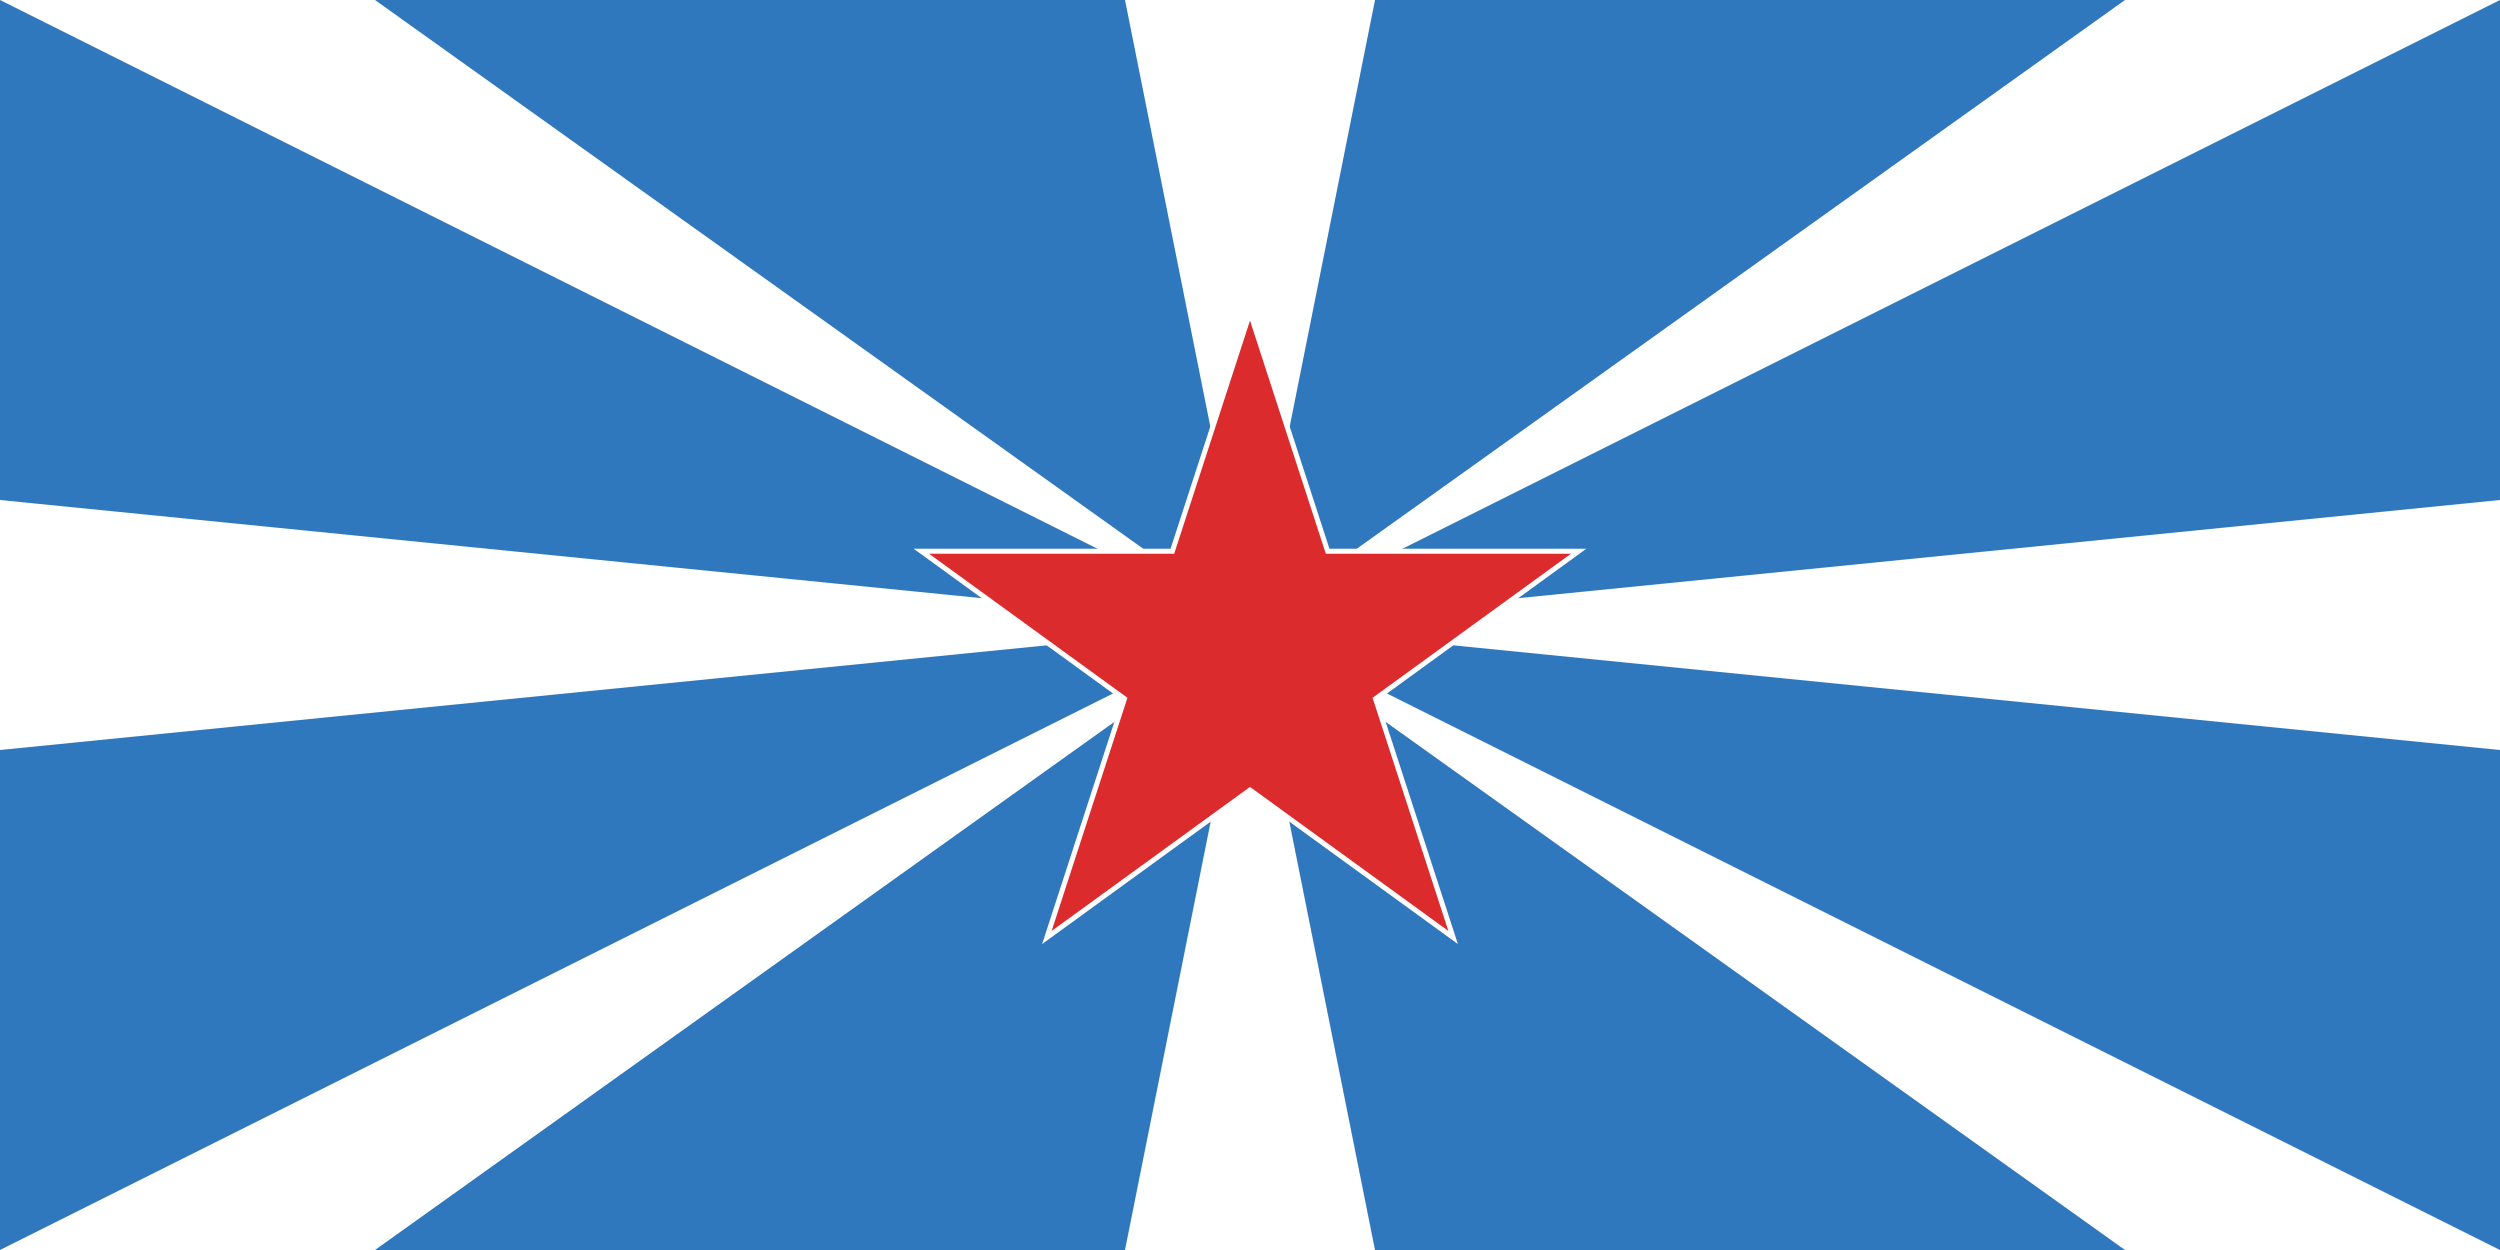
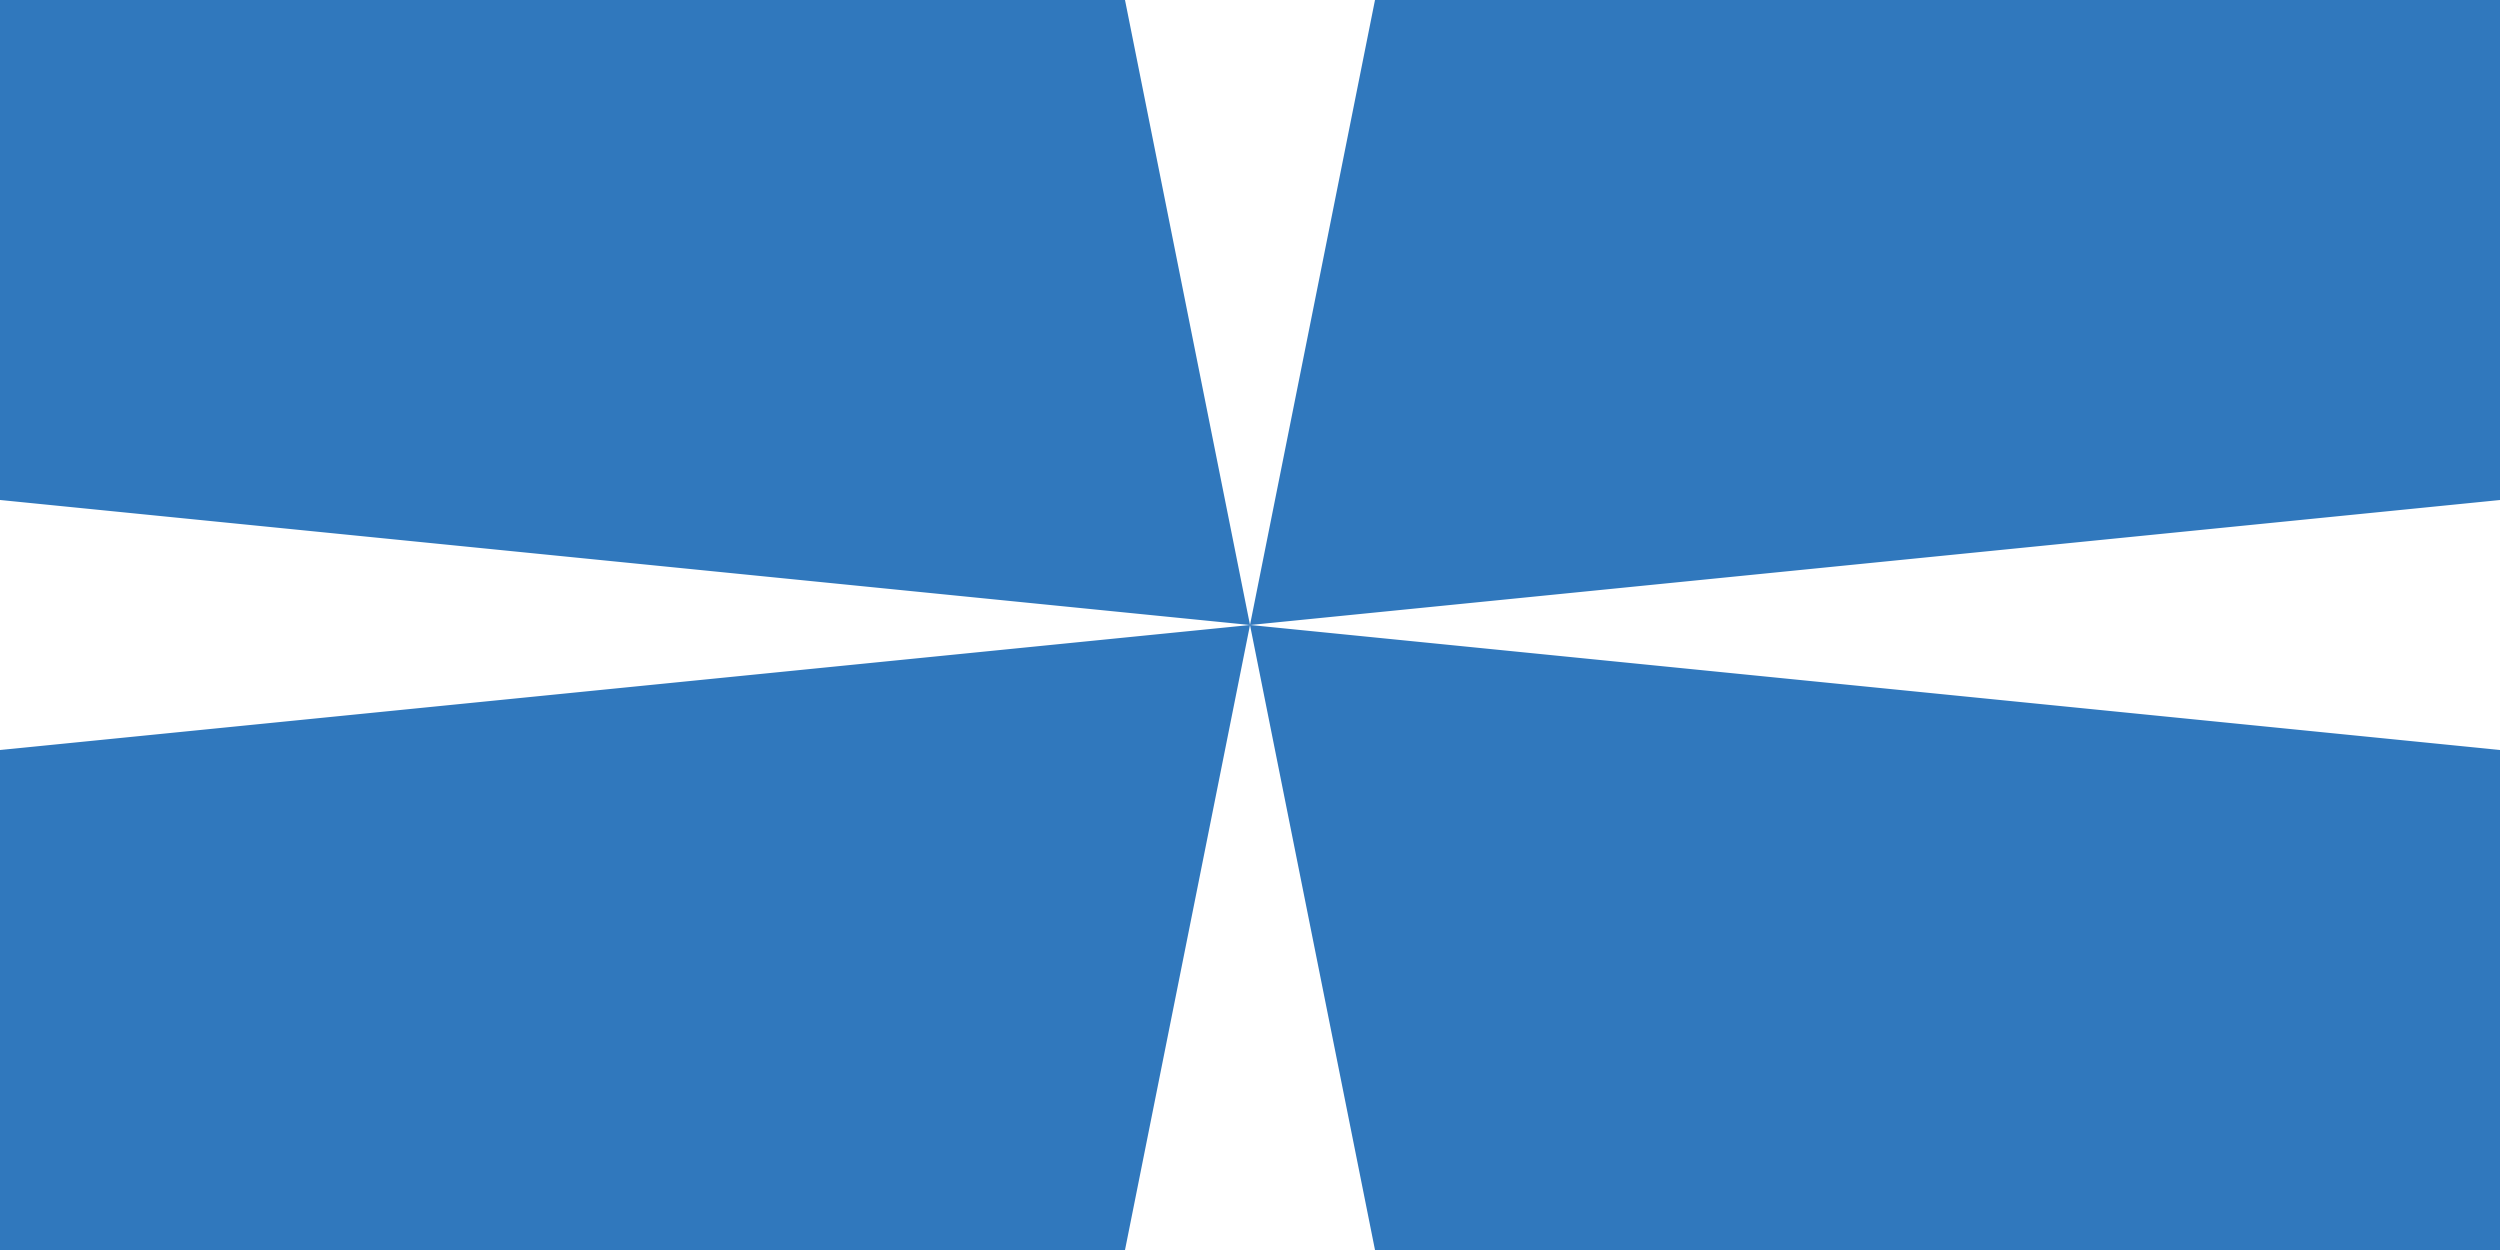
<svg xmlns="http://www.w3.org/2000/svg" id="Ebene_1" version="1.1" viewBox="0 0 2000 1000">
  <defs>
    <style>
      .st0 {
        fill: #fff;
      }

      .st1 {
        fill: #3078bd;
      }

      .st2 {
        fill: #db2b2c;
        stroke: #fff;
        stroke-miterlimit: 10;
        stroke-width: 4px;
      }
    </style>
  </defs>
  <rect id="red_background" class="st1" width="2000" height="1000" />
-   <polygon id="yellow_ray_1" class="st0" points="0 0 300 0 1700 1000 2000 1000 0 0" />
  <polygon id="yellow_ray_2" class="st0" points="900 0 1100 0 900 1000 1100 1000 900 0" />
-   <polygon id="yellow_ray_3" class="st0" points="1700 0 2000 0 0 1000 300 1000 1700 0" />
  <polygon id="yellow_ray_4" class="st0" points="0 400 0 600 2000 400 2000 600 0 400" />
-   <polygon class="st2" points="1000 250 1062.1 441 1262.9 441 1100.4 559 1162.5 750 1000 632 837.5 750 899.6 559 737.1 441 937.9 441 1000 250" />
</svg>